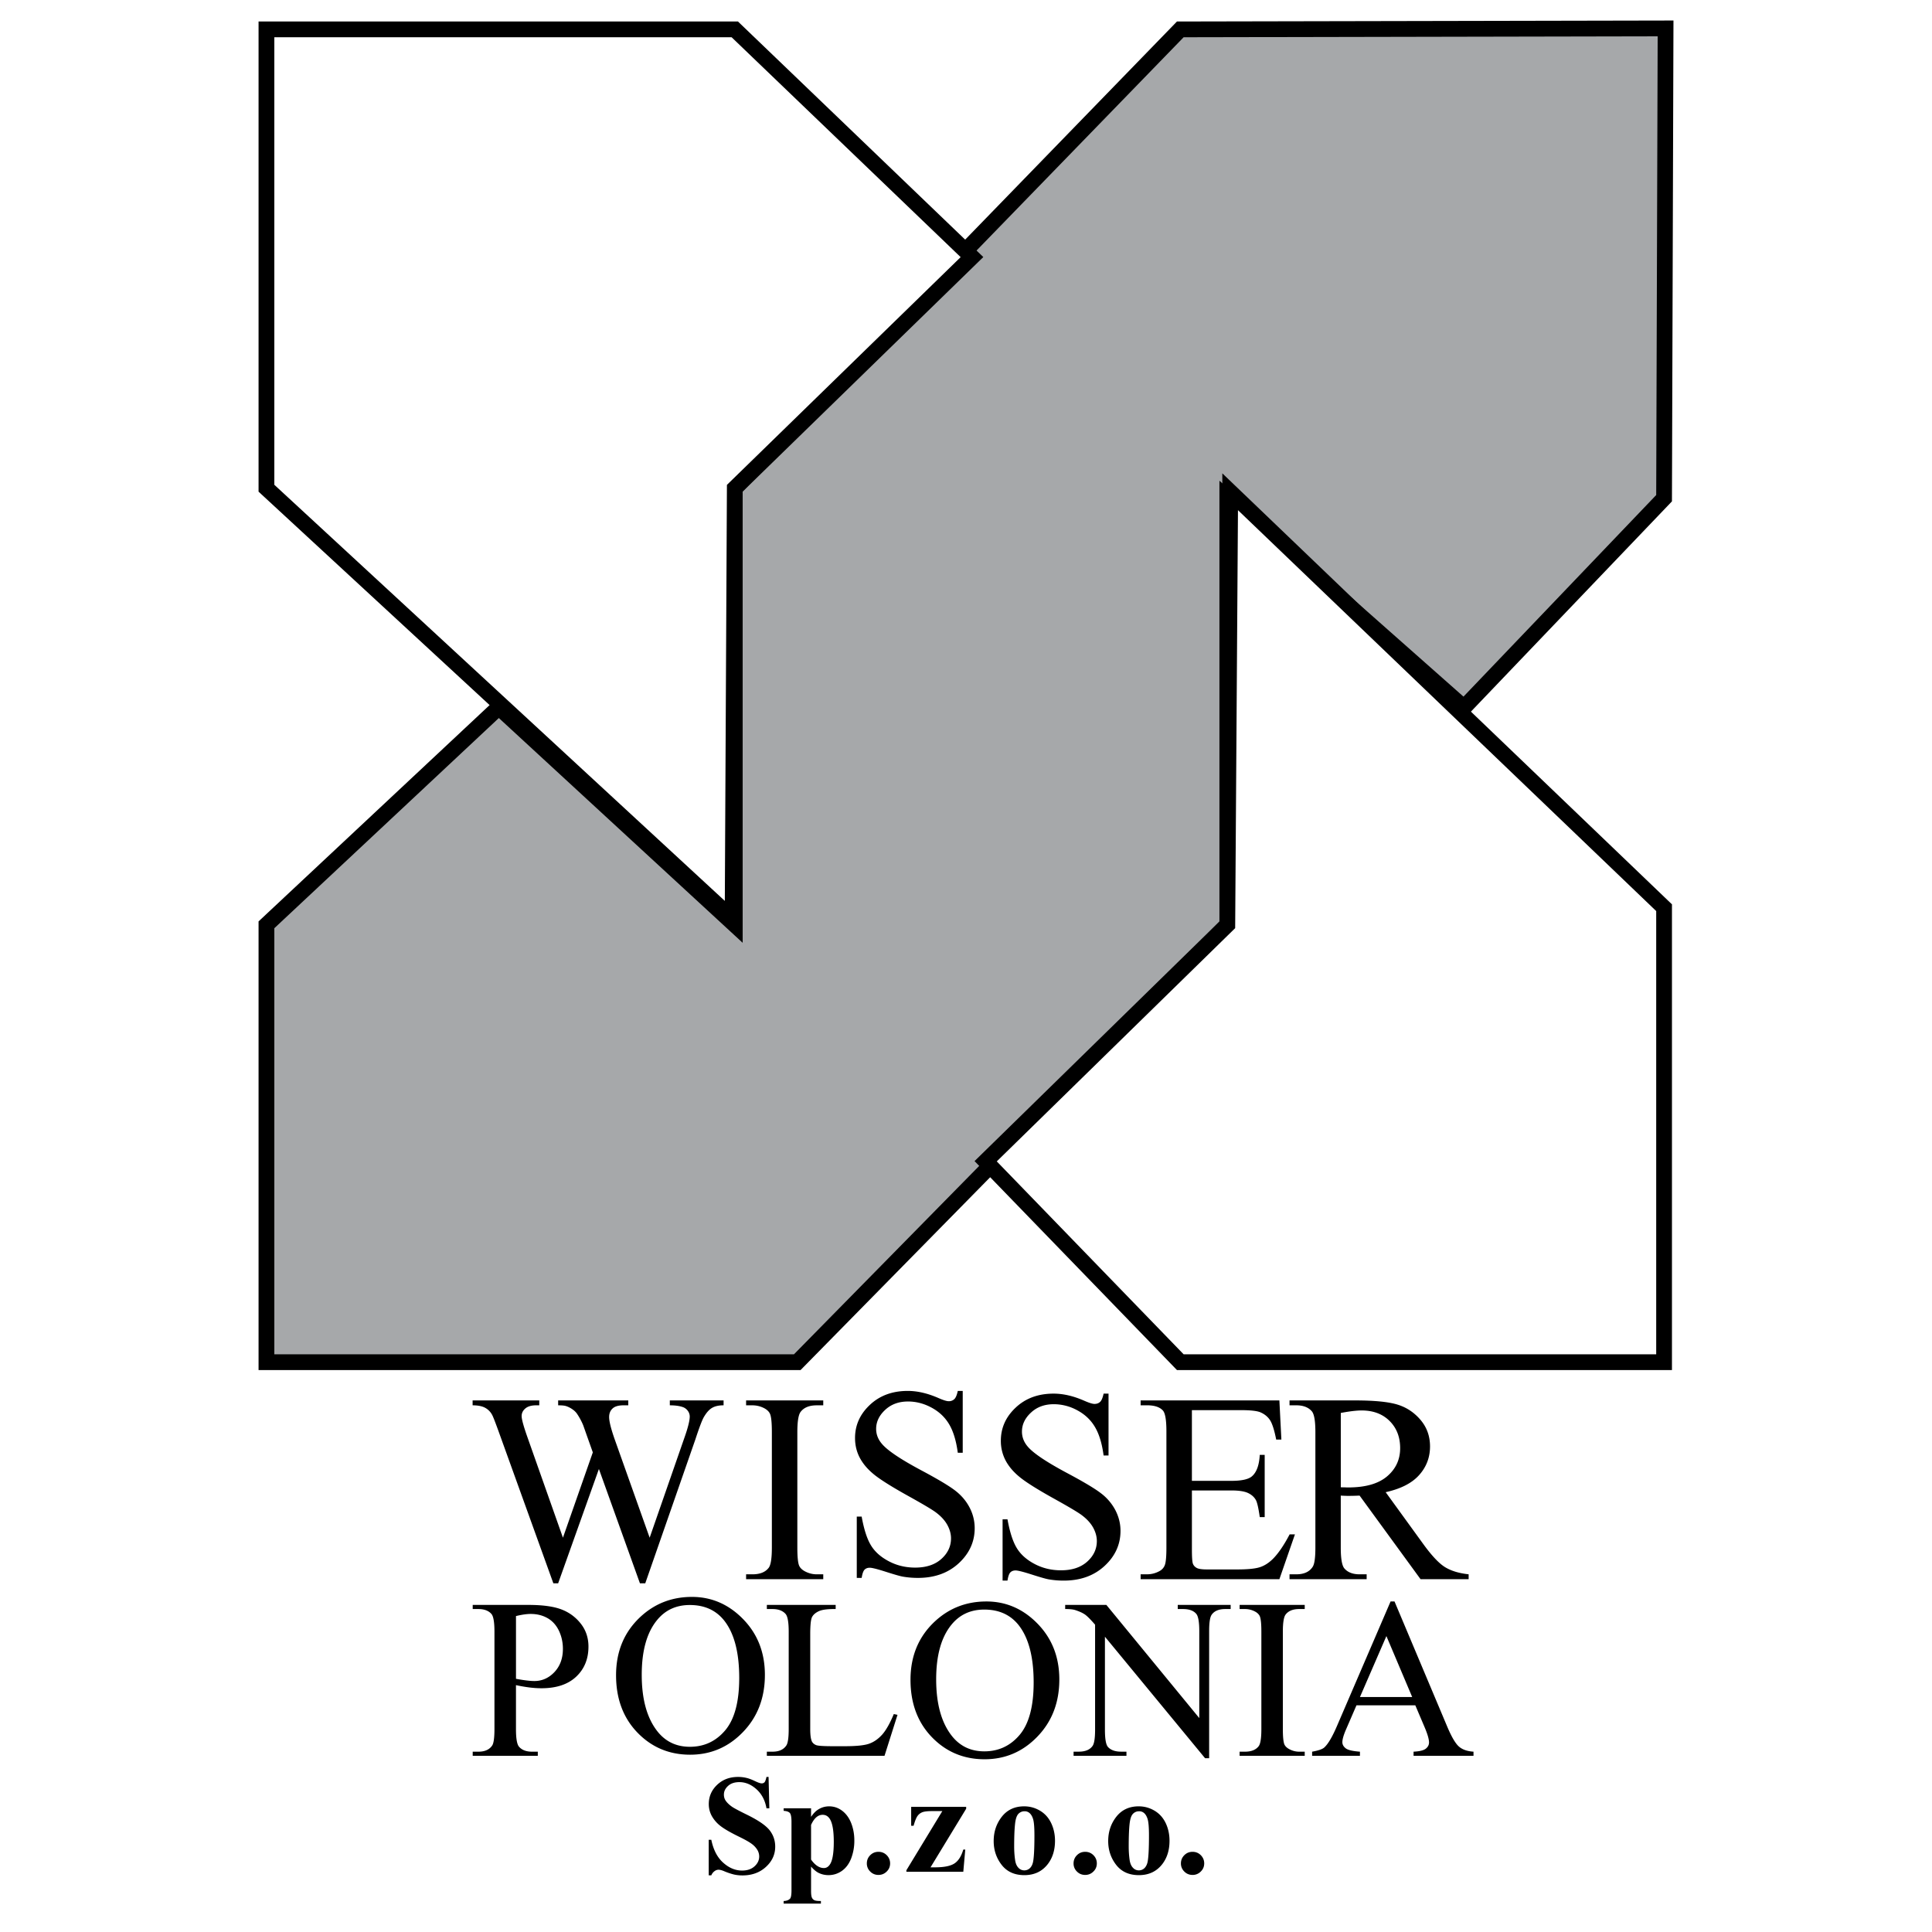
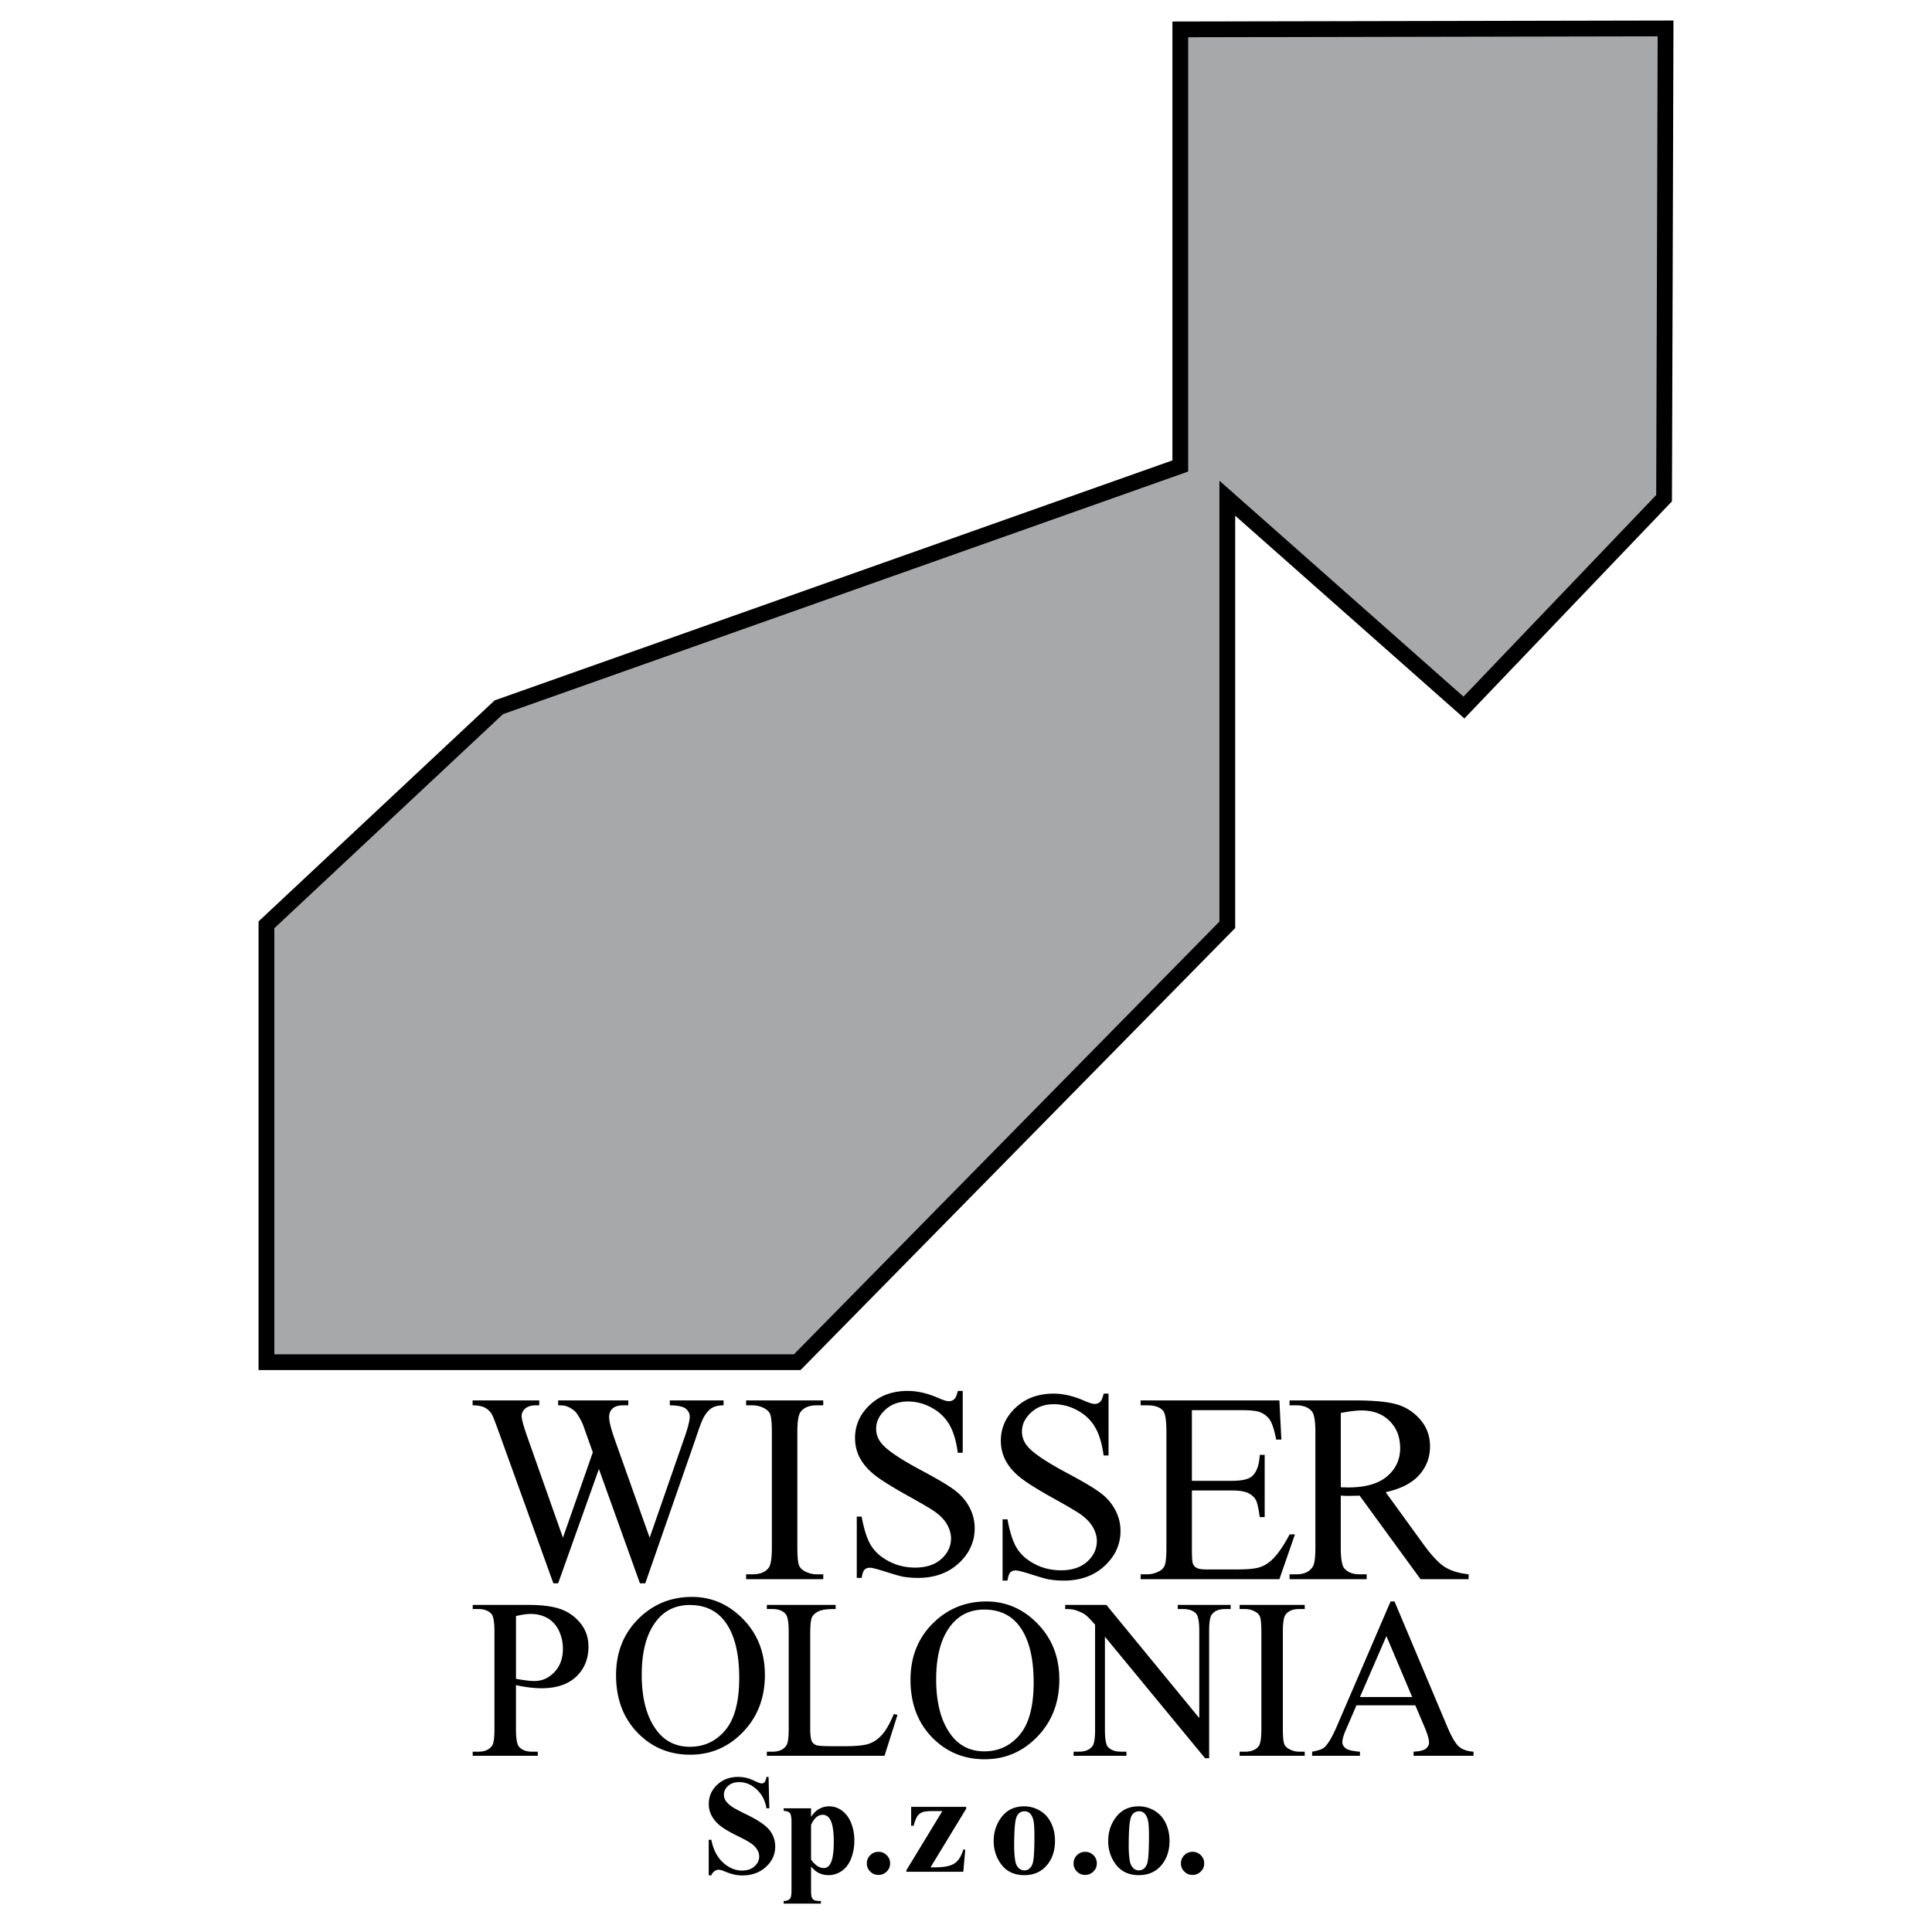
<svg xmlns="http://www.w3.org/2000/svg" width="2500" height="2500" viewBox="0 0 192.756 192.756">
  <g fill-rule="evenodd" clip-rule="evenodd">
    <path fill="#fff" d="M0 0h192.756v192.756H0V0z" />
-     <path fill="#a6a8aa" stroke="#000" stroke-width="1.572" stroke-miterlimit="2.613" d="M166.174 2.834l-48.416.097L73.31 48.71v43.559L49.765 70.565 26.583 92.269v43.635h52.961l42.905-43.635V49.706l23.608 20.885 19.968-20.885.149-46.872z" />
-     <path d="M73.093 91.671l.217-42.961 23.665-23.06L73.31 2.931H26.583V48.71l46.51 42.961zm49.645-42.603l-.289 43.201-24.109 23.588 19.418 20.047h48.268V90.562l-43.288-41.494z" fill="#fff" stroke="#000" stroke-width="1.572" stroke-miterlimit="2.613" />
+     <path fill="#a6a8aa" stroke="#000" stroke-width="1.572" stroke-miterlimit="2.613" d="M166.174 2.834l-48.416.097v43.559L49.765 70.565 26.583 92.269v43.635h52.961l42.905-43.635V49.706l23.608 20.885 19.968-20.885.149-46.872z" />
    <path d="M76.68 177.283l.077 3.131h-.285c-.136-.785-.466-1.416-.994-1.896-.529-.477-1.099-.715-1.713-.715-.475 0-.85.125-1.126.377-.277.252-.415.541-.415.869 0 .207.048.391.146.555.134.217.35.432.648.645.217.152.723.42 1.514.809 1.105.541 1.852 1.051 2.239 1.529.38.482.571 1.031.571 1.65 0 .785-.308 1.459-.924 2.023-.617.566-1.399.85-2.347.85a3.76 3.76 0 0 1-.844-.09 6.509 6.509 0 0 1-.997-.338c-.223-.094-.407-.139-.551-.139a.676.676 0 0 0-.384.139.943.943 0 0 0-.327.422h-.259v-3.547h.259c.204.998.598 1.76 1.183 2.281.583.525 1.211.787 1.885.787.521 0 .936-.141 1.246-.424.309-.281.463-.607.463-.98 0-.223-.059-.439-.177-.646a2.1 2.1 0 0 0-.542-.592c-.241-.186-.669-.432-1.284-.73-.858-.42-1.478-.777-1.855-1.072a3.293 3.293 0 0 1-.867-.992 2.438 2.438 0 0 1-.304-1.203c0-.748.277-1.385.831-1.912.554-.527 1.25-.789 2.092-.789.307 0 .604.037.893.111.219.055.484.158.799.307.314.15.533.225.658.225a.379.379 0 0 0 .286-.109c.07-.074.136-.252.197-.533h.208v-.003zm4.24 8.947v2.41c0 .332.027.559.081.678a.52.52 0 0 0 .246.264c.113.057.331.082.655.082v.258h-3.717v-.258c.29-.01.503-.088.643-.24.092-.107.139-.381.139-.824v-6.836c0-.457-.054-.75-.161-.877-.107-.125-.314-.199-.621-.219v-.254h2.735v.852c.227-.332.459-.574.696-.721.34-.219.709-.326 1.109-.326.48 0 .916.15 1.309.449.393.301.691.717.897 1.244.204.529.306 1.098.306 1.707a4.91 4.91 0 0 1-.317 1.797c-.212.543-.52.955-.921 1.24-.402.283-.85.426-1.343.426-.357 0-.693-.078-1.004-.234-.232-.121-.477-.327-.732-.618zm0-.701c.4.564.827.846 1.282.846.252 0 .459-.131.622-.395.241-.387.362-1.125.362-2.217 0-1.117-.132-1.881-.398-2.291-.175-.271-.412-.408-.711-.408-.469 0-.854.336-1.157 1.01v3.455zm6.722-.773c.325 0 .602.113.827.338.225.227.337.5.337.816 0 .32-.112.592-.341.814-.229.227-.502.338-.823.338s-.594-.111-.819-.338a1.1 1.1 0 0 1-.338-.814c0-.316.112-.59.338-.816.225-.225.498-.338.819-.338zm8.466 1.99h-5.677v-.152l3.585-5.9H92.97c-.452 0-.775.041-.969.121a1.071 1.071 0 0 0-.476.387c-.12.178-.246.496-.376.953h-.242v-1.883h5.488v.186l-3.557 5.846h.445c.894 0 1.536-.127 1.932-.381.395-.254.693-.717.893-1.393h.196l-.196 2.216zm6.072-6.527c.568 0 1.096.146 1.584.436.488.291.859.705 1.113 1.24.254.537.381 1.121.381 1.76 0 .918-.236 1.688-.705 2.307-.566.746-1.35 1.121-2.352 1.121-.98 0-1.736-.342-2.266-1.025-.529-.682-.795-1.475-.795-2.375 0-.928.271-1.736.812-2.428.544-.691 1.286-1.036 2.228-1.036zm.031.492a.817.817 0 0 0-.611.266c-.17.178-.283.529-.334 1.055-.055.521-.082 1.25-.082 2.184 0 .494.033.955.098 1.385.051.328.16.578.328.748a.777.777 0 0 0 .57.258.794.794 0 0 0 .523-.176c.184-.154.303-.375.363-.658.092-.438.139-1.322.139-2.658 0-.785-.043-1.324-.131-1.617-.088-.291-.219-.506-.393-.639a.713.713 0 0 0-.47-.148zm6.055 4.045c.324 0 .602.113.826.338.227.227.338.5.338.816 0 .32-.111.592-.342.814-.229.227-.5.338-.822.338s-.596-.111-.82-.338a1.101 1.101 0 0 1-.336-.814c0-.316.111-.59.336-.816.224-.225.497-.338.82-.338zm5.341-4.537c.568 0 1.094.146 1.584.436.486.291.857.705 1.113 1.24.252.537.379 1.121.379 1.76 0 .918-.236 1.688-.705 2.307-.566.746-1.35 1.121-2.35 1.121-.982 0-1.736-.342-2.268-1.025-.527-.682-.795-1.475-.795-2.375 0-.928.271-1.736.812-2.428.545-.691 1.289-1.036 2.23-1.036zm.03.492a.82.82 0 0 0-.611.266c-.17.178-.281.529-.334 1.055-.053.521-.08 1.25-.08 2.184 0 .494.033.955.096 1.385.053.328.162.578.33.748a.77.77 0 0 0 .57.258.794.794 0 0 0 .523-.176c.182-.154.301-.375.363-.658.092-.438.139-1.322.139-2.658 0-.785-.043-1.324-.133-1.617-.088-.291-.217-.506-.391-.639a.719.719 0 0 0-.472-.148zm5.342 4.045c.324 0 .602.113.826.338.225.227.338.5.338.816 0 .32-.113.592-.342.814a1.123 1.123 0 0 1-.822.338c-.322 0-.596-.111-.82-.338a1.103 1.103 0 0 1-.338-.814c0-.316.113-.59.338-.816.224-.225.497-.338.82-.338zm-67.501-16.629v4.385c0 .949.103 1.537.312 1.768.283.322.713.486 1.285.486h.581v.412h-6.494v-.412h.57c.641 0 1.099-.205 1.376-.621.148-.23.223-.773.223-1.633v-9.725c0-.947-.103-1.537-.303-1.764-.289-.326-.722-.488-1.296-.488h-.57v-.412h5.556c1.356 0 2.427.139 3.208.418a4.392 4.392 0 0 1 1.981 1.404c.535.658.804 1.438.804 2.34 0 1.229-.409 2.229-1.225 2.998-.816.768-1.969 1.154-3.46 1.154-.363 0-.759-.025-1.186-.076a16.679 16.679 0 0 1-1.362-.234zm0-.633c.395.074.744.129 1.051.166.306.037.566.057.78.057.776 0 1.446-.299 2.007-.893.563-.598.844-1.369.844-2.316 0-.652-.134-1.256-.4-1.816-.269-.557-.65-.975-1.141-1.254-.493-.277-1.051-.414-1.678-.414-.378 0-.868.068-1.462.211v6.259h-.001zm17.556-8.17c1.966 0 3.672.742 5.115 2.225 1.442 1.482 2.164 3.336 2.164 5.557 0 2.287-.728 4.186-2.181 5.695-1.454 1.51-3.211 2.266-5.278 2.266-2.086 0-3.84-.738-5.26-2.209-1.42-1.473-2.13-3.379-2.13-5.719 0-2.391.822-4.34 2.461-5.852 1.423-1.308 3.126-1.963 5.109-1.963zm-.212.809c-1.356 0-2.447.5-3.265 1.502-1.021 1.242-1.531 3.062-1.531 5.459 0 2.459.529 4.348 1.586 5.672.813 1.01 1.886 1.512 3.219 1.512 1.425 0 2.603-.551 3.53-1.652.927-1.104 1.391-2.844 1.391-5.219 0-2.574-.51-4.496-1.532-5.764-.819-1.006-1.952-1.51-3.398-1.51zm20.353 10.879l.369.078-1.296 4.088h-11.74v-.412h.569c.642 0 1.099-.205 1.377-.621.158-.238.235-.783.235-1.643v-9.715c0-.939-.106-1.527-.312-1.764-.292-.326-.724-.488-1.299-.488h-.569v-.412h6.866v.412c-.808-.01-1.371.064-1.694.221-.324.154-.547.35-.667.588-.117.236-.177.803-.177 1.697v9.461c0 .615.06 1.035.177 1.266.092.156.229.27.416.344s.767.109 1.743.109h1.108c1.162 0 1.978-.084 2.447-.256.471-.17.898-.471 1.287-.902.384-.434.774-1.118 1.16-2.051zm9.237-11.233c1.967 0 3.672.742 5.113 2.225 1.443 1.482 2.164 3.336 2.164 5.557 0 2.287-.727 4.186-2.182 5.695-1.453 1.51-3.209 2.266-5.277 2.266-2.086 0-3.84-.738-5.26-2.209-1.42-1.473-2.129-3.379-2.129-5.719 0-2.391.822-4.34 2.461-5.852 1.423-1.308 3.126-1.963 5.11-1.963zm-.213.809c-1.357 0-2.447.502-3.265 1.502-1.022 1.242-1.532 3.062-1.532 5.459 0 2.459.53 4.348 1.586 5.672.812 1.01 1.886 1.512 3.218 1.512 1.426 0 2.604-.551 3.531-1.652.926-1.104 1.391-2.844 1.391-5.219 0-2.574-.51-4.496-1.531-5.764-.82-1.006-1.952-1.51-3.398-1.51zm8.072-.465h4.111l9.27 11.291v-8.684c0-.922-.105-1.502-.314-1.73-.273-.312-.711-.465-1.307-.465h-.527v-.412h5.279v.412h-.537c-.641 0-1.096.189-1.363.576-.164.236-.246.777-.246 1.619v12.691h-.404l-9.994-12.125v9.271c0 .926.1 1.502.303 1.73.283.312.719.467 1.307.467h.537v.412h-5.275v-.412h.523c.648 0 1.107-.191 1.377-.578.162-.236.246-.775.246-1.619v-10.471c-.441-.508-.775-.848-1.002-1.008-.229-.162-.561-.316-1.002-.457-.215-.066-.543-.098-.98-.098v-.41h-.002zm23.901 14.643v.412h-6.496v-.412h.537c.625 0 1.08-.18 1.363-.545.18-.234.27-.807.27-1.709v-9.725c0-.764-.051-1.266-.146-1.51-.076-.186-.227-.346-.459-.479a2.131 2.131 0 0 0-1.027-.264h-.537v-.412h6.496v.412h-.549c-.619 0-1.068.178-1.352.543-.186.234-.281.807-.281 1.709v9.725c0 .764.051 1.266.146 1.512.076.184.232.344.471.477.32.176.658.266 1.016.266h.548zm11.033-4.627h-5.869l-1.027 2.373c-.256.584-.381 1.021-.381 1.309 0 .23.111.432.328.605.221.176.697.287 1.426.34v.412h-4.771v-.412c.633-.111 1.043-.254 1.229-.434.381-.355.801-1.076 1.266-2.166l5.332-12.387h.393l5.273 12.521c.428 1.006.812 1.66 1.16 1.961.346.299.826.465 1.447.504v.412h-5.98v-.412c.604-.029 1.01-.129 1.221-.299.215-.172.322-.379.322-.623 0-.324-.15-.838-.451-1.543l-.918-2.161zm-.31-.825l-2.574-6.082-2.639 6.082h5.213zm-68.703-29.593v.488c-.468 0-.848.08-1.139.25-.292.164-.57.477-.835.932-.176.307-.454 1.041-.833 2.199l-5.007 14.377h-.532l-4.093-11.406-4.066 11.406h-.479l-5.339-14.811c-.396-1.105-.647-1.76-.752-1.961a1.72 1.72 0 0 0-.722-.744c-.306-.162-.719-.242-1.242-.242v-.488h6.65v.488h-.315c-.468 0-.828.104-1.075.314s-.369.463-.369.764c0 .307.193 1.014.583 2.117l3.537 10.012 2.981-8.512-.533-1.5-.423-1.197a6.495 6.495 0 0 0-.621-1.156 1.644 1.644 0 0 0-.424-.42 2.374 2.374 0 0 0-.665-.344c-.166-.055-.431-.078-.792-.078v-.488h6.996v.488h-.478c-.496 0-.859.104-1.085.314-.231.211-.347.496-.347.854 0 .449.201 1.23.597 2.344l3.446 9.695 3.416-9.826c.39-1.086.583-1.842.583-2.262a.945.945 0 0 0-.19-.566 1.03 1.03 0 0 0-.484-.371c-.337-.121-.774-.182-1.313-.182v-.488h5.364zm9.944 17.349v.488h-7.698v-.488h.638c.739 0 1.278-.213 1.613-.645.214-.277.319-.955.319-2.025v-11.521c0-.906-.058-1.502-.173-1.791-.089-.219-.268-.408-.542-.564a2.508 2.508 0 0 0-1.217-.314h-.638v-.488h7.698v.488h-.651c-.733 0-1.265.211-1.601.645-.22.277-.333.955-.333 2.025v11.52c0 .906.058 1.502.173 1.791.089.219.274.408.557.566.38.207.78.312 1.204.312h.651v.001zm13.915-18.297v6.17h-.492c-.157-1.186-.441-2.125-.854-2.828-.411-.701-.994-1.258-1.754-1.67s-1.546-.617-2.357-.617c-.919 0-1.678.275-2.279.836-.6.555-.902 1.188-.902 1.898 0 .543.19 1.041.57 1.484.549.66 1.852 1.537 3.907 2.635 1.679.893 2.825 1.578 3.439 2.057s1.084 1.041 1.417 1.689a4.41 4.41 0 0 1 .499 2.039c0 1.35-.529 2.516-1.584 3.494-1.055.977-2.415 1.467-4.073 1.467a8.777 8.777 0 0 1-1.472-.119c-.275-.043-.841-.205-1.703-.48-.861-.277-1.407-.414-1.634-.414-.224 0-.396.066-.526.197-.125.133-.221.406-.284.816h-.489v-6.115h.488c.23 1.279.539 2.234.929 2.871.387.637.98 1.166 1.781 1.586.8.422 1.674.631 2.631.631 1.102 0 1.974-.291 2.615-.867.641-.578.959-1.262.959-2.053 0-.438-.122-.883-.362-1.326-.245-.449-.621-.865-1.133-1.25-.346-.266-1.285-.826-2.822-1.678-1.535-.855-2.631-1.539-3.279-2.047-.647-.51-1.143-1.07-1.478-1.684s-.502-1.291-.502-2.023c0-1.283.496-2.385 1.485-3.311.986-.926 2.245-1.389 3.774-1.389.953 0 1.964.234 3.032.697.495.219.844.33 1.048.33a.778.778 0 0 0 .563-.205c.146-.135.261-.41.35-.822h.492v.001zm14.547.27v6.17h-.492c-.156-1.186-.441-2.125-.855-2.828-.41-.701-.992-1.258-1.754-1.67a4.886 4.886 0 0 0-2.355-.617c-.92 0-1.68.275-2.279.836-.602.555-.902 1.188-.902 1.898 0 .543.189 1.041.568 1.486.551.658 1.854 1.535 3.908 2.633 1.68.893 2.824 1.578 3.438 2.057a5.071 5.071 0 0 1 1.42 1.689c.332.652.498 1.328.498 2.039 0 1.35-.529 2.516-1.586 3.494-1.053.977-2.412 1.467-4.072 1.467a8.765 8.765 0 0 1-1.471-.119c-.275-.043-.842-.205-1.703-.48-.861-.277-1.408-.414-1.635-.414-.223 0-.396.066-.525.197-.125.131-.221.406-.285.816h-.488v-6.115h.488c.232 1.279.539 2.234.93 2.871.387.637.98 1.166 1.781 1.588.801.42 1.674.629 2.631.629 1.102 0 1.973-.291 2.615-.867.641-.578.959-1.262.959-2.053 0-.438-.121-.883-.361-1.328-.246-.447-.621-.863-1.135-1.248-.346-.266-1.283-.826-2.82-1.678-1.537-.855-2.633-1.539-3.279-2.047-.648-.51-1.145-1.07-1.48-1.684a4.17 4.17 0 0 1-.502-2.023c0-1.283.496-2.385 1.486-3.311.986-.926 2.244-1.389 3.775-1.389.953 0 1.963.232 3.031.697.496.219.844.33 1.047.33.232 0 .418-.066.564-.205.146-.135.26-.41.35-.822h.49v.001zm8.318 1.65v7.051h3.947c1.023 0 1.709-.152 2.053-.461.461-.402.715-1.113.77-2.131h.492v6.209h-.492c-.123-.867-.248-1.424-.371-1.67-.158-.305-.42-.549-.783-.725-.363-.174-.92-.262-1.668-.262h-3.947v5.879c0 .793.033 1.27.105 1.443.07.172.191.307.373.406.176.1.512.152 1.004.152h3.047c1.016 0 1.754-.072 2.213-.213.461-.139.902-.414 1.326-.828.545-.543 1.107-1.363 1.682-2.459h.529l-1.551 4.473h-13.844v-.488h.639c.424 0 .824-.098 1.203-.299.281-.143.475-.354.576-.635.102-.279.154-.855.154-1.723v-11.588c0-1.133-.115-1.83-.348-2.092-.314-.35-.848-.525-1.586-.525h-.639v-.488h13.844l.199 3.906h-.518c-.182-.936-.389-1.582-.613-1.934-.229-.35-.561-.619-1-.801-.354-.131-.979-.199-1.869-.199h-4.927v.002zm27.609 16.866h-4.795l-6.082-8.342c-.451.02-.816.027-1.098.027-.115 0-.238 0-.371-.008-.133-.004-.271-.008-.41-.02v5.184c0 1.125.123 1.82.369 2.094.338.385.838.576 1.51.576h.703v.488h-7.695v-.488h.674c.76 0 1.303-.242 1.627-.734.189-.271.279-.916.279-1.936v-11.521c0-1.123-.121-1.82-.369-2.09-.344-.389-.857-.58-1.537-.58h-.674v-.488h6.541c1.91 0 3.318.139 4.223.414.902.275 1.672.785 2.303 1.525s.951 1.627.951 2.65c0 1.098-.363 2.049-1.084 2.855-.719.809-1.834 1.377-3.342 1.711l3.709 5.115c.848 1.176 1.574 1.957 2.184 2.344.611.383 1.404.629 2.385.734v.49h-.001zm-12.755-9.17c.166 0 .312.004.436.006.125.008.227.008.305.008 1.713 0 3.004-.367 3.877-1.105.867-.736 1.305-1.672 1.305-2.814 0-1.115-.354-2.018-1.055-2.715s-1.631-1.047-2.787-1.047c-.514 0-1.207.084-2.08.248v7.419h-.001z" />
  </g>
</svg>